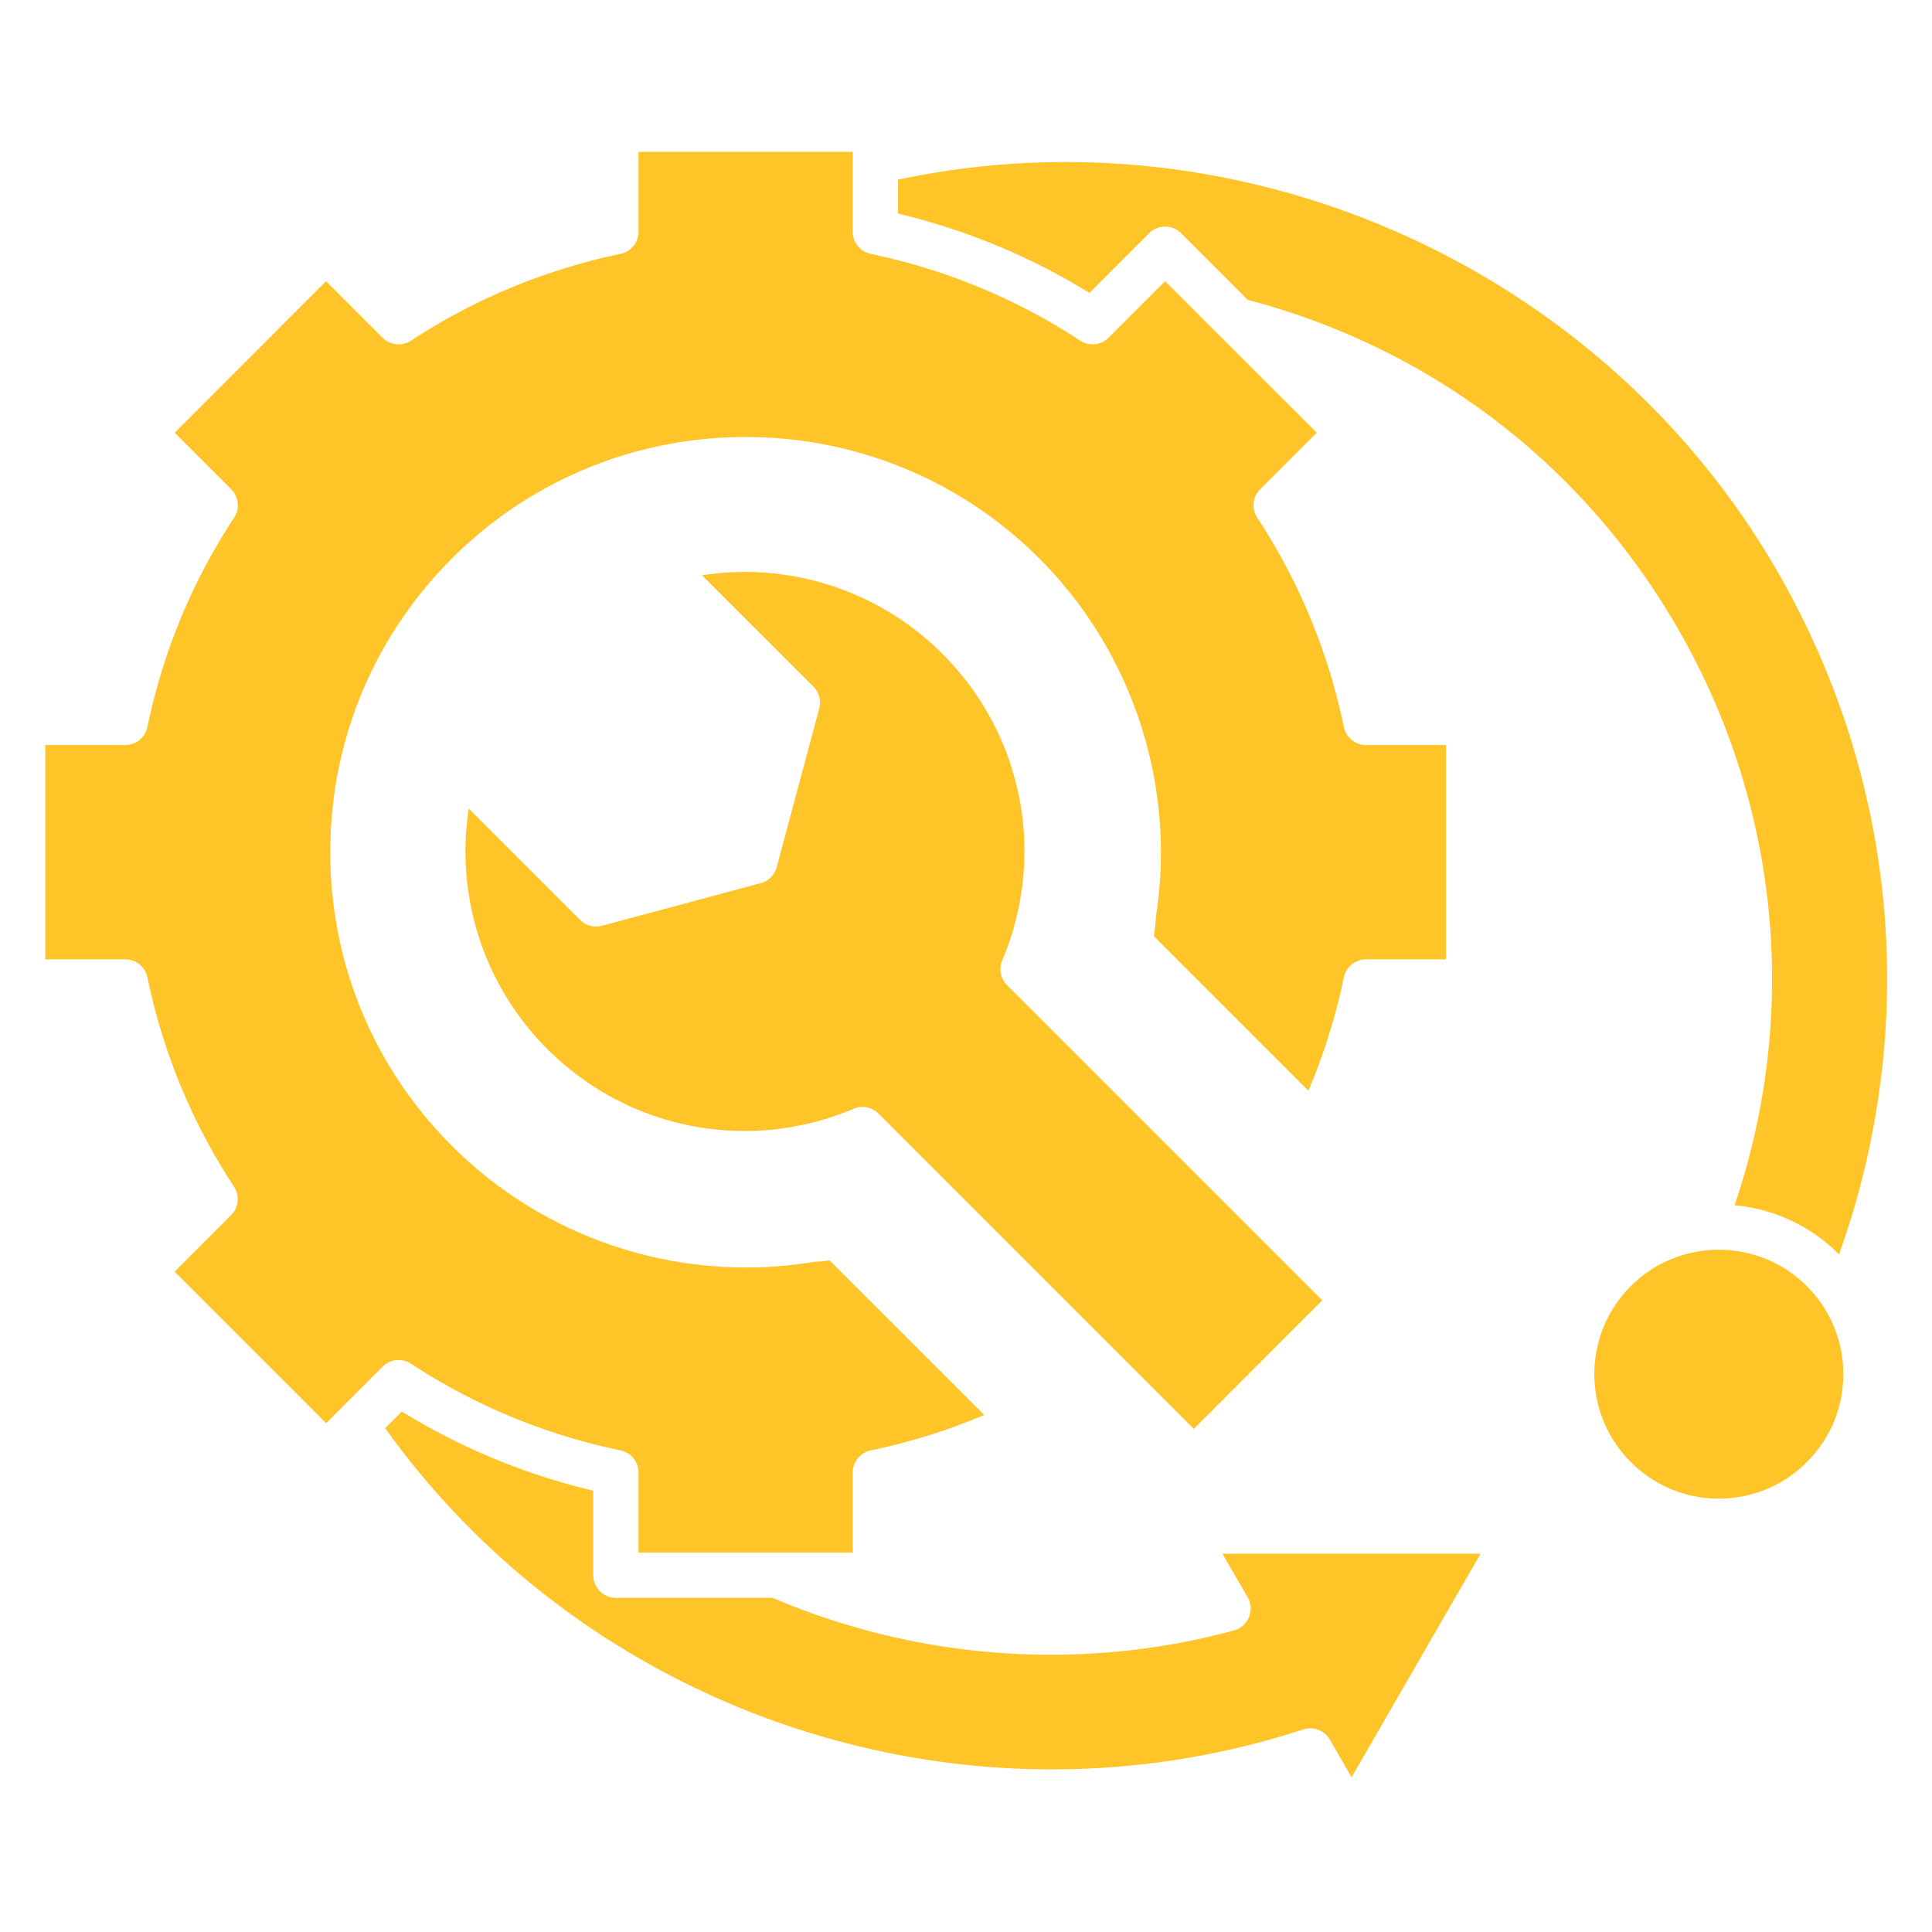
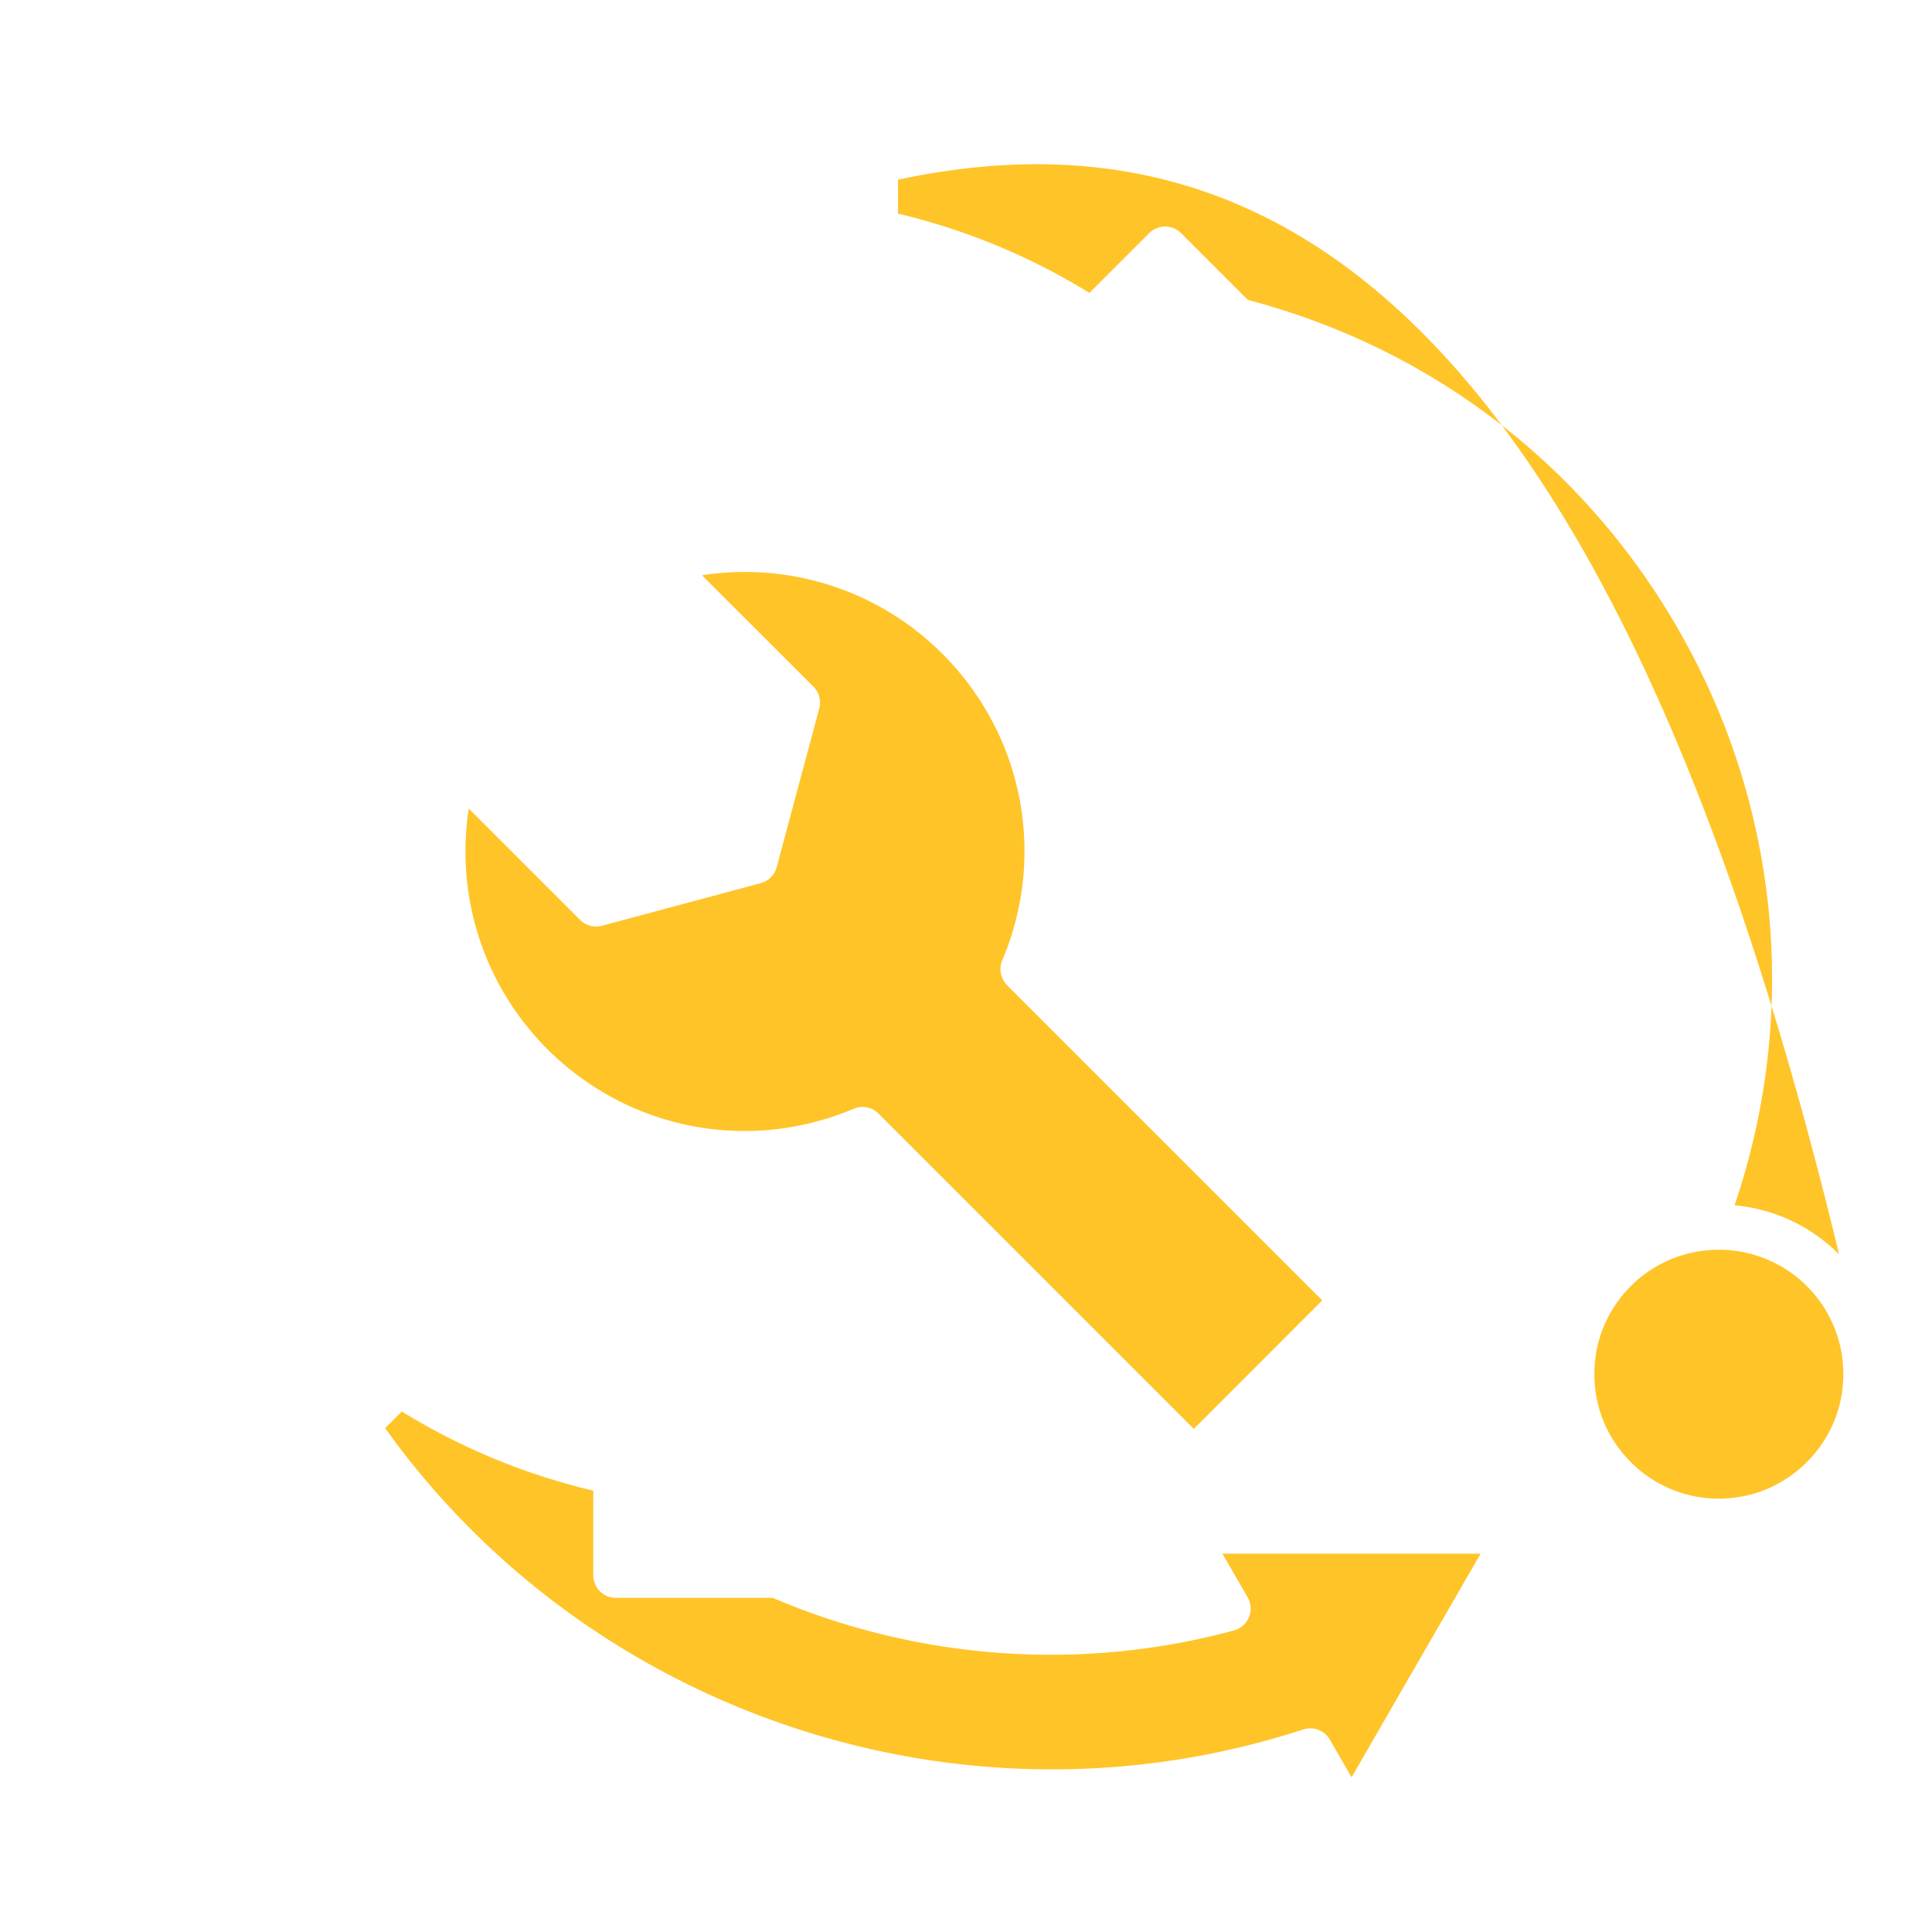
<svg xmlns="http://www.w3.org/2000/svg" version="1.1" width="512" height="512" x="0" y="0" viewBox="0 0 512 512" style="enable-background:new 0 0 512 512" xml:space="preserve" class="">
  <g>
-     <path d="M459.69 319.41c10.09.93 19.92 5.25 27.62 12.95l.06.06c21.47-60.09 15.67-125.54-16.43-181.15C424.21 70.38 328.96 28.24 237.98 47.62v8.99c18.01 4.29 35.03 11.34 50.73 21.01l15.82-15.82a6 6 0 0 1 8.48 0l17.69 17.68c48.43 12.74 88.83 43.57 113.89 87 27 46.79 32.35 102.05 15.1 152.93zM483.83 347.22c-1.38-2.3-3.05-4.44-4.99-6.38-6.43-6.43-14.88-9.64-23.33-9.64s-16.9 3.21-23.33 9.64c-6.23 6.23-9.66 14.51-9.66 23.32 0 8.8 3.43 17.08 9.66 23.31 6.23 6.24 14.52 9.68 23.33 9.68s17.09-3.44 23.32-9.68c6.24-6.23 9.67-14.51 9.67-23.31 0-5.85-1.52-11.46-4.36-16.39-.12-.18-.22-.36-.31-.55zM330.63 423.29c.93 1.61 1.06 3.57.35 5.29a5.968 5.968 0 0 1-3.97 3.5c-40.31 10.95-83.66 7.87-122.24-8.64h-41.56c-3.31 0-5.99-2.68-5.99-5.99v-22.41c-18-4.26-35.02-11.3-50.74-20.98l-4.41 4.42c54.55 76.25 153.84 109.07 243.31 79.84 2.69-.88 5.64.25 7.05 2.71l5.75 9.97 34.2-59.26h-68.43z" fill="#ffc428" opacity="1" data-original="#000000" class="" />
-     <path d="M108.93 361.41c16.94 11.1 35.62 18.82 55.5 22.96 2.79.57 4.78 3.02 4.78 5.87v21.21h56.78v-21.21c0-2.85 2-5.3 4.78-5.88 10.25-2.11 20.33-5.26 30.06-9.38L219.82 334c-1.37.21-2.74.34-4.13.41-35.01 5.82-70.85-5.66-95.92-30.73-20.79-20.79-32.24-48.44-32.24-77.84s11.45-57.05 32.24-77.84c42.92-42.92 112.74-42.92 155.65 0 24.85 24.85 36.38 60.37 30.89 95.09a37.23 37.23 0 0 1-.54 4.99l40.98 40.98c4.08-9.64 7.23-19.71 9.39-30.05a5.994 5.994 0 0 1 5.87-4.77h21.19v-56.8h-21.19c-2.84 0-5.29-2-5.87-4.78-4.14-19.9-11.86-38.56-22.96-55.47a6.008 6.008 0 0 1 .78-7.53l14.98-14.98-40.17-40.16-14.98 14.98c-2 2-5.15 2.33-7.52.77-16.93-11.09-35.6-18.82-55.52-22.99a5.993 5.993 0 0 1-4.76-5.86V40.23h-56.78v21.19c0 2.83-1.99 5.28-4.77 5.86-19.91 4.17-38.59 11.9-55.51 22.99a6.007 6.007 0 0 1-7.53-.77L86.42 74.52l-40.13 40.16 14.98 14.98a5.995 5.995 0 0 1 .77 7.53c-11.11 16.89-18.84 35.55-22.98 55.47a6.003 6.003 0 0 1-5.87 4.78H12v56.8h21.19c2.84 0 5.29 2 5.87 4.78 4.13 19.9 11.86 38.56 22.95 55.47a5.994 5.994 0 0 1-.77 7.53L46.28 337l40.14 40.16 3.55-3.54.01-.01 11.42-11.43c2.01-2 5.15-2.33 7.53-.77z" fill="#ffc428" opacity="1" data-original="#000000" class="" />
+     <path d="M459.69 319.41c10.09.93 19.92 5.25 27.62 12.95l.06.06C424.21 70.38 328.96 28.24 237.98 47.62v8.99c18.01 4.29 35.03 11.34 50.73 21.01l15.82-15.82a6 6 0 0 1 8.48 0l17.69 17.68c48.43 12.74 88.83 43.57 113.89 87 27 46.79 32.35 102.05 15.1 152.93zM483.83 347.22c-1.38-2.3-3.05-4.44-4.99-6.38-6.43-6.43-14.88-9.64-23.33-9.64s-16.9 3.21-23.33 9.64c-6.23 6.23-9.66 14.51-9.66 23.32 0 8.8 3.43 17.08 9.66 23.31 6.23 6.24 14.52 9.68 23.33 9.68s17.09-3.44 23.32-9.68c6.24-6.23 9.67-14.51 9.67-23.31 0-5.85-1.52-11.46-4.36-16.39-.12-.18-.22-.36-.31-.55zM330.63 423.29c.93 1.61 1.06 3.57.35 5.29a5.968 5.968 0 0 1-3.97 3.5c-40.31 10.95-83.66 7.87-122.24-8.64h-41.56c-3.31 0-5.99-2.68-5.99-5.99v-22.41c-18-4.26-35.02-11.3-50.74-20.98l-4.41 4.42c54.55 76.25 153.84 109.07 243.31 79.84 2.69-.88 5.64.25 7.05 2.71l5.75 9.97 34.2-59.26h-68.43z" fill="#ffc428" opacity="1" data-original="#000000" class="" />
    <path d="M205.83 229.82a6 6 0 0 1-4.24 4.23l-42.07 11.29c-2.07.55-4.27-.04-5.79-1.56l-29.5-29.5a73.998 73.998 0 0 0 20.8 63.72c21.44 21.41 53.32 27.63 81.22 15.83a5.99 5.99 0 0 1 6.57 1.29l83.55 83.55 34.04-34.07-83.52-83.52a5.998 5.998 0 0 1-1.28-6.58c11.79-27.92 5.56-59.81-15.87-81.24a73.92 73.92 0 0 0-63.71-20.8l29.53 29.5a6.01 6.01 0 0 1 1.55 5.79z" fill="#ffc428" opacity="1" data-original="#000000" class="" />
  </g>
</svg>